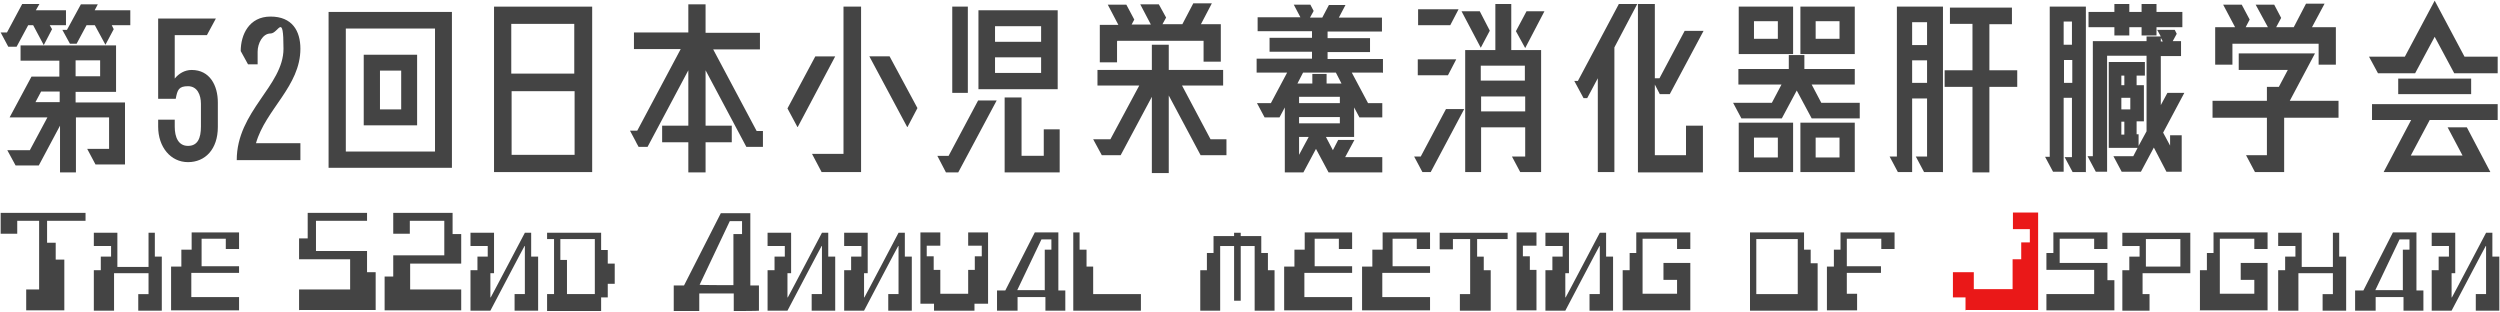
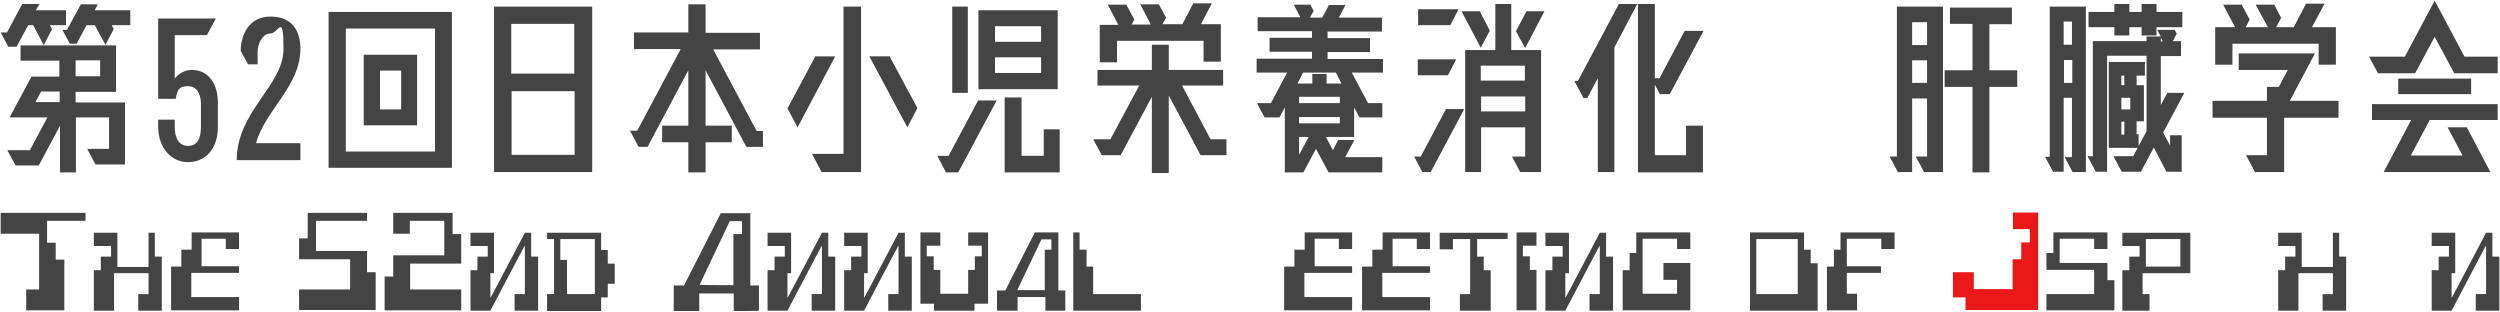
<svg xmlns="http://www.w3.org/2000/svg" id="site_title.svg" version="1.1" viewBox="0 0 754 94" width="754" height="94">
  <defs>
    <style>
      .st0 {
        fill: #ea1818;
      }

      .st1 {
        isolation: isolate;
      }

      .st2 {
        fill: #444;
      }
    </style>
  </defs>
  <g class="st1">
    <path class="st2" d="M15,7.6l.7,1.2-2.5,4.8-3.2-6h-1.5l-3.5,6.5h-2.5L.2,9.8h1.9L6.7,1.2h5.2l-1.1,1.9h9.1v4.5h-4.8ZM37.7,30.8v18.8h-8.9l-2.5-4.7h6.6v-9.5h-10v16.6h-4.8v-14.1l-6.4,12h-7l-2.5-4.6h6.8l5.3-9.9H2.9l6.6-12.3h8.4v-4.8H6.2v-4.6h28.8v14h-12.2v3.2h14.9ZM12.4,27.6l-1.7,3.2h7.3v-3.2h-5.5ZM28.4,3.1h10.9v4.5h-5.6l.6,1.2-2.5,4.7-3.2-5.9h-2.5l-3,5.6h-2l-2.3-4.2h1.4l4.2-7.7h5.1l-1,1.9ZM22.8,18.2v4.8h7.4v-4.8h-7.4Z" />
    <path class="st2" d="M65.7,30.9v7.4c0,6.7-3.8,10.6-9,10.6s-9-4.5-9-10.7v-2.1h5v2.1c0,3.2,1.1,5.8,4,5.8s3.9-2.3,3.9-5.8v-6.9c0-2.7-1.1-5.3-3.9-5.3s-3.2,1.1-3.7,3.8h-5.3V5.6h17.4l-2.7,5h-9.7v13.1c1.2-1.5,3-2.6,5.1-2.6,5.5,0,7.9,4.7,7.9,9.8Z" />
    <path class="st2" d="M90.6,43.2v5.1h-19.2c0-14.8,14.1-22.4,14.1-33.6s-1.5-4.6-3.9-4.6-3.9,3-3.9,5.5v3.8h-2.9l-2.2-4c0-4.9,2.5-10.4,9-10.4s9,4.3,9,9.7c0,11.3-10.5,18.3-13.4,28.5h13.5Z" />
    <path class="st2" d="M136.3,50.6h-37.2V3.6h37.2v47ZM104.3,45.7h26.9V8.6h-26.9v37.1ZM125.8,37.8h-16.1v-21.3h16.1v21.3ZM114.6,33h6.4v-11.7h-6.4v11.7Z" />
    <path class="st2" d="M178.6,51.9h-29.6V2h29.6v50ZM173.2,7.2h-19v15h19V7.2ZM154.3,46.7h19v-19.2h-19v19.2Z" />
    <path class="st2" d="M228.1,39.5h2v4.8h-5l-12.3-23.1v16.7h7.9v5h-7.9v9.1h-5.2v-9.1h-7.9v-5h7.9v-16.7l-12.3,23.1h-2.7l-.6-1.1-.3-.6-1.7-3.2h2.2l13.1-24.6h-14.1v-5h16.4V1.3h5.2v8.6h16.4v5h-14.1l13.1,24.6Z" />
    <path class="st2" d="M240.5,38.3l-3-5.6,8.4-15.7h6l-11.3,21.3ZM247.8,51.9l-2.9-5.5h9.5V2h5.3v49.9h-12ZM273.6,38.3l-11.4-21.3h6.1l8.4,15.6-3,5.7Z" />
    <path class="st2" d="M286.1,47l8.9-16.7h5.6l-11.6,21.7h-3.7l-2.6-5h3.3ZM291.9,2v26h-4.7V2h4.7ZM295.1,3.1h23.9v23.8h-23.9V3.1ZM314,7.9h-13.9v4.7h13.9v-4.7ZM300.1,22h13.9v-4.7h-13.9v4.7ZM314.8,39h4.8v13h-16.6v-22.6h5.1v17.6h6.7v-8Z" />
    <path class="st2" d="M365.1,42h4.8v4.8h-6.9c0,0-.9,0-.9,0l-9.6-18v23.4h-5.1v-23l-9.4,17.6h-.1c0,0-5.6,0-5.6,0l-2.6-4.8h5.2l8.7-16.2h-12.6v-4.7h16.4v-7.6h5.1v7.6h16.4v4.7h-12.4l8.6,16.2ZM336.9,12.5v6.3h-5.2V7.5h5.6l-3.2-6.1h5.6l2.4,4.5-.8,1.5h5.8l-3.2-6.1h5.6l2.2,4-1.1,2h6l3.3-6.3h5.6l-3.3,6.3h6v11.3h-5.2v-6.3h-26Z" />
    <path class="st2" d="M416.9,21.9h-9.2l4.9,9.2h4.3v4.3h-6.9l-1.6-3v8.9h-8.5l2.1,4,1.6-3.1h4.9l-2.8,5.2h11.2v4.6h-16.2l-3.8-7.1-3.8,7.1h-5.6v-19.6l-1.6,3h-4.5l-2.3-4.3h4.2l4.9-9.2h-9.2v-4.2h16.7v-2.1h-12.8v-4.2h12.8v-2h-16.4v-4.2h12.9l-2-3.8h5l1,1.9-1.1,2h3.7l2-3.8h5l-2,3.8h13v4.2h-16.4v2h12.8v4.2h-12.8v2.1h16.7v4.2ZM402.8,21.9h-9.8l-1.7,3.3h4.5v-2.9h4.3v2.9h4.5l-1.7-3.3ZM404.1,29.2h-12.3v1.9h12.3v-1.9ZM391.8,37.2h12.3v-1.9h-12.3v1.9ZM391.8,46.7l2.9-5.4h-2.9v5.4Z" />
    <path class="st2" d="M428.5,47.2l7.6-14.3h5.5l-10.1,19h-2.5l-2.5-4.7h2.1ZM439.9,2.8l-2.5,4.8h-9.7V2.8h12.3ZM439.2,17.9l-2.5,4.8h-9.1v-4.8h11.6ZM449.3,9.3l-2.7,5.1-5.8-11h5.5l3,5.8ZM464.8,15.1v36.8h-6.3l-2.5-4.7h4v-8.8h-13.3v13.5h-4.8V15.1h9.1V1.2h4.8v13.9h9.1ZM459.9,19.8h-13.3v4.5h13.3v-4.5ZM446.7,33.6h13.3v-4.5h-13.3v4.5ZM465.8,3.4l-5.8,11.1-2.8-5.1,3.2-6h5.5Z" />
    <path class="st2" d="M488.2,1.2h5.6l-6.9,13.1v37.6h-5v-28.3l-3.2,6h-1.1l-2.8-5.2h1.1l12.3-23.1ZM508.5,47v-9.1h5.1v14.1h-19.6V1.2h5.1v22.4h1.4l7.6-14.3h5.7l-10.2,19.1h-3l-1.5-2.9v21.3h9.4Z" />
-     <path class="st2" d="M549.3,31h11.6v4.7h-14.5l-4.5-8.4-4.5,8.4h-12.2l-2.5-4.7h11.7l2.9-5.5h-13v-4.7h15.2v-4.2h4.7v4.2h15.2v4.7h-13l2.9,5.5ZM524.4,2h16.4v14.3h-16.4V2ZM540.8,51.9h-16.4v-14.9h16.4v14.9ZM536.2,6.4h-7.2v5.3h7.2v-5.3ZM529,47.5h7.2v-6h-7.2v6ZM543,2h16.4v14.3h-16.4V2ZM559.4,51.9h-16.4v-14.9h16.4v14.9ZM554.8,6.4h-7.2v5.3h7.2v-5.3ZM547.6,47.5h7.2v-6h-7.2v6Z" />
    <path class="st2" d="M585.9,51.9h-5.6l-2.5-4.7h3.4v-17.5h-4.5v22.2h-4.3l-2.5-4.7h2.2V2h13.9v50ZM581.2,6.7h-4.5v6.9h4.5v-6.9ZM576.7,25h4.5v-6.8h-4.5v6.8ZM608.4,21.2v5h-8.4v25.8h-5.1v-25.8h-8.4v-5h8.4V7.2h-6.8V2.3h18.7v5h-6.8v13.9h8.4Z" />
    <path class="st2" d="M629.2,51.9h-4.1l-2.4-4.5h2.2v-17.9h-2.5v22.3h-3.2l-2.4-4.5h1.4V2h10.9v50ZM624.9,6.5h-2.5v7h2.5v-7ZM622.5,25h2.5v-6.9h-2.5v6.9ZM654.5,44v-3.2h3.5v11h-4.6l-3.8-7.3-3.9,7.3h-5.8l-2.5-4.7h6l1.3-2.5h-8.7v-25.9h10.9v4.1h-2.5v2.9h2.2v10.9h-2.2v3.9h.6v3.5l2.4-4.4v-22.8h-11.9v35h-3.4l-2.5-4.7h1.6V12.4h16.2v-1.4h4.3l-1.1-2h5.3l.6,1.2-1.2,2.2h2.5v4.5h-6.1v14.8l2-3.7h5.1l-6.4,12,2.2,4.1ZM637.7,10.7v-2.5h-7.8V3.6h7.8V1.2h4.5v2.4h3.7V1.2h4.5v2.4h7.8v4.6h-7.8v2.5h-4.5v-2.5h-3.7v2.5h-4.5ZM640.7,22.8h-.9v2.9h.9v-2.9ZM639.8,29.5v3.5h2.7v-3.5h-2.7ZM639.8,36.7v3.9h.9v-3.9h-.9ZM651.7,11.4v1.1h.6l-.6-1.1Z" />
    <path class="st2" d="M705.3,30.4v5.1h-16.4v16.4h-8.8l-2.7-5.1h6.3v-11.3h-16.4v-5.1h16.4v-4.2h3.6l2.7-5.1h-14.8v-5h23l-7.6,14.3h14.6ZM673.3,13.2v6.3h-5.2v-11.3h6l-3.6-6.8h5.6l2.4,4.5-1.2,2.3h6.7l-3.7-6.8h5.6l2.1,4-1.5,2.8h5.3l3.7-7.1h5.6l-3.8,7.1h7.2v11.3h-5.2v-6.3h-26Z" />
    <path class="st2" d="M743.3,17.1h10v5h-13.1l-5.9-11-5.9,11h-11.2l-2.7-5h10.8L734.3.2l9,16.9ZM715.4,36.2v-4.8h37.9v4.8h-20.5l-5.7,10.7h15.6l-4.5-8.5h5.8l7.1,13.5h-32.2l8.3-15.7h-11.7ZM723.3,23.7h22v4.7h-22v-4.7Z" />
  </g>
  <g>
-     <path class="st2" d="M7.9,93.6v-6.3h3.9v-20.7h-6.6v3.9H.2v-6.3h25.6v2.4h-11.6v6.6h2.6v5.1h2.6v15.3H7.9Z" />
+     <path class="st2" d="M7.9,93.6v-6.3h3.9v-20.7v3.9H.2v-6.3h25.6v2.4h-11.6v6.6h2.6v5.1h2.6v15.3H7.9Z" />
    <path class="st2" d="M28.3,93.7v-12.2h2.1v-4.1h3.1v-3.2h-5.2v-4h7.1v10.3h9.4v-10.3h1.9v7.2h2.1v16.3h-7.1v-5h3.1v-6.3h-10.4v11.3h-6Z" />
    <path class="st2" d="M51.6,93.7v-13.3h3.1v-5.1h3.1v-5.2h14.3v5h-4v-3.1h-7.3v8.3h11.3v2h-14.4v7.3h14.4v4h-20.5Z" />
    <path class="st2" d="M90.2,93.6v-6.3h15.4v-9.1h-15.4v-6.3h2.6v-7.7h17.9v2.4h-15.4v9.1h15.4v6.4h2.6v11.4h-23Z" />
    <path class="st2" d="M116,93.6v-10.2h2.6v-6.4h15.4v-10.4h-10.4v3.9h-5v-6.3h17.9v6.4h2.6v8.9h-15.4v7.8h15.4v6.3h-23Z" />
    <path class="st2" d="M141.9,93.7v-12.2h2.1v-4.1h3.1v-3.2h-5.2v-4h7.1v12.2h-1.1v7.3h.1c0,.1,10.3-19.5,10.3-19.5h1.9v7.2h2.1v16.3h-7.1v-5h3.1v-14.5h-.1c0-.1-10.3,19.5-10.3,19.5h-6Z" />
    <path class="st2" d="M165,93.7v-5h2.1v-16.6h-2.1v-1.9h16.3v5.2h2v4.1h2.1v6.1h-2.1v4.1h-2v4.1h-16.3ZM179.4,88.7v-16.6h-10.4v6.3h2v10.3h8.4Z" />
    <path class="st2" d="M203.2,93.8v-7.7h3.1l11.1-21.8h8.9v21.8h2.6v7.6h.1c0,.1-7.7.1-7.7.1v-5.3h-10.4v5.3h-7.6ZM221.2,86v-15.4h2.6v-3.9h-3.7l-9.1,19.2h.1c0,.1,10.2.1,10.2.1Z" />
    <path class="st2" d="M231.5,93.7v-12.2h2.1v-4.1h3.1v-3.2h-5.2v-4h7.1v12.2h-1.1v7.3h.1c0,.1,10.3-19.5,10.3-19.5h1.9v7.2h2.1v16.3h-7.1v-5h3.1v-14.5h-.1c0-.1-10.3,19.5-10.3,19.5h-6Z" />
    <path class="st2" d="M254.6,93.7v-12.2h2.1v-4.1h3.1v-3.2h-5.2v-4h7.1v12.2h-1.1v7.3h.1c0,.1,10.3-19.5,10.3-19.5h1.9v7.2h2.1v16.3h-7.1v-5h3.1v-14.5h-.1c0-.1-10.3,19.5-10.3,19.5h-6Z" />
    <path class="st2" d="M281.7,93.7v-2.1h-4.1v-21.5h6v4h-4.1v3.2h2.1v4.1h2v7.2h8.4v-7.2h2v-4.1h2.1v-3.2h-4.1v-4h6v21.5h-4.1v2.1h-12.2Z" />
    <path class="st2" d="M300.7,93.7v-6.1h2.5l8.9-17.5h7.1v17.5h2.1v6.1h-6v-4.1h-8.4v4.1h-6ZM315.1,87.6v-12.3h2v-3.1h-3l-7.3,15.3h.1c0,0,8.1,0,8.1,0Z" />
    <path class="st2" d="M323.7,93.7v-23.6h1.9v5.2h2.1v5.1h2v8.3h14.4v5h-20.5Z" />
-     <path class="st2" d="M362,93.7v-12.2h2v-5.2h2v-5.1h6.2v-1h2v1h6.2v5.1h2v5.2h2v12.2h-6v-19.5h-4.2v16.5h-2v-16.5h-4.2v19.5h-6Z" />
    <path class="st2" d="M387.3,93.7v-13.3h3.1v-5.1h3.1v-5.2h14.3v5h-4v-3.1h-7.3v8.3h11.3v2h-14.4v7.3h14.4v4h-20.5Z" />
    <path class="st2" d="M410.8,93.7v-13.3h3.1v-5.1h3.1v-5.2h14.3v5h-4v-3.1h-7.3v8.3h11.3v2h-14.4v7.3h14.4v4h-20.5Z" />
    <path class="st2" d="M440.3,93.7v-5h3.1v-16.6h-5.2v3.1h-4v-5h20.5v1.9h-9.2v5.3h2v4.1h2.1v12.2h-9.2Z" />
    <path class="st2" d="M457.4,93.7v-23.6h6v4h-4.1v3.2h2.1v4.1h2v12.2h-6Z" />
    <path class="st2" d="M466.1,93.7v-12.2h2.1v-4.1h3.1v-3.2h-5.2v-4h7.1v12.2h-1.1v7.3h.1c0,.1,10.3-19.5,10.3-19.5h1.9v7.2h2.1v16.3h-7.1v-5h3.1v-14.5h-.1c0-.1-10.3,19.5-10.3,19.5h-6Z" />
    <path class="st2" d="M489.4,93.7v-12.2h2.1v-5.2h2v-6.2h16.3v5h-4v-3.1h-10.4v16.6h10.4v-4.2h-4.1v-5.1h8.1v14.3h-20.5Z" />
    <path class="st2" d="M527.8,93.7v-23.6h16.3v5.2h2v4.1h2.1v14.3h-20.5ZM542.2,88.7v-16.6h-12.5v16.6h12.5Z" />
    <path class="st2" d="M551,93.7v-13.3h2.1v-5.1h2v-5.2h16.3v5h-4v-3.1h-10.4v8.3h10.3v2h-10.3v6.3h3.1v5h-9.1Z" />
    <path class="st0" d="M592.8,93.6v-3.9h-3.8v-7.6h6.3v5.1h11.7v-9h2.6v-5.1h2.6v-4h-5.1v-5h7.6v29.4h-21.7Z" />
    <path class="st2" d="M617.2,93.7v-5h14.4v-7.3h-14.4v-5.1h2.1v-6.2h16.3v5h-4v-3.1h-10.4v7.3h14.4v5.2h2.1v9.1h-20.5Z" />
    <path class="st2" d="M640.1,93.7v-12.2h2.1v-4.1h3.1v-3.2h-5.2v-4h20.5v12.2h-14.4v6.3h2.1v5h-8.1ZM657.6,80.4v-8.3h-10.4v8.3h10.4Z" />
-     <path class="st2" d="M663.5,93.7v-12.2h2.1v-5.2h2v-6.2h16.3v5h-4v-3.1h-10.4v16.6h10.4v-4.2h-4.1v-5.1h8.1v14.3h-20.5Z" />
    <path class="st2" d="M687.1,93.7v-12.2h2.1v-4.1h3.1v-3.2h-5.2v-4h7.1v10.3h9.4v-10.3h1.9v7.2h2.1v16.3h-7.1v-5h3.1v-6.3h-10.4v11.3h-6Z" />
-     <path class="st2" d="M710.3,93.7v-6.1h2.5l8.9-17.5h7.1v17.5h2.1v6.1h-6v-4.1h-8.4v4.1h-6ZM724.7,87.6v-12.3h2v-3.1h-3l-7.3,15.3h.1c0,0,8.1,0,8.1,0Z" />
    <path class="st2" d="M733.4,93.7v-12.2h2.1v-4.1h3.1v-3.2h-5.2v-4h7.1v12.2h-1.1v7.3h.1c0,.1,10.3-19.5,10.3-19.5h1.9v7.2h2.1v16.3h-7.1v-5h3.1v-14.5h-.1c0-.1-10.3,19.5-10.3,19.5h-6Z" />
  </g>
</svg>